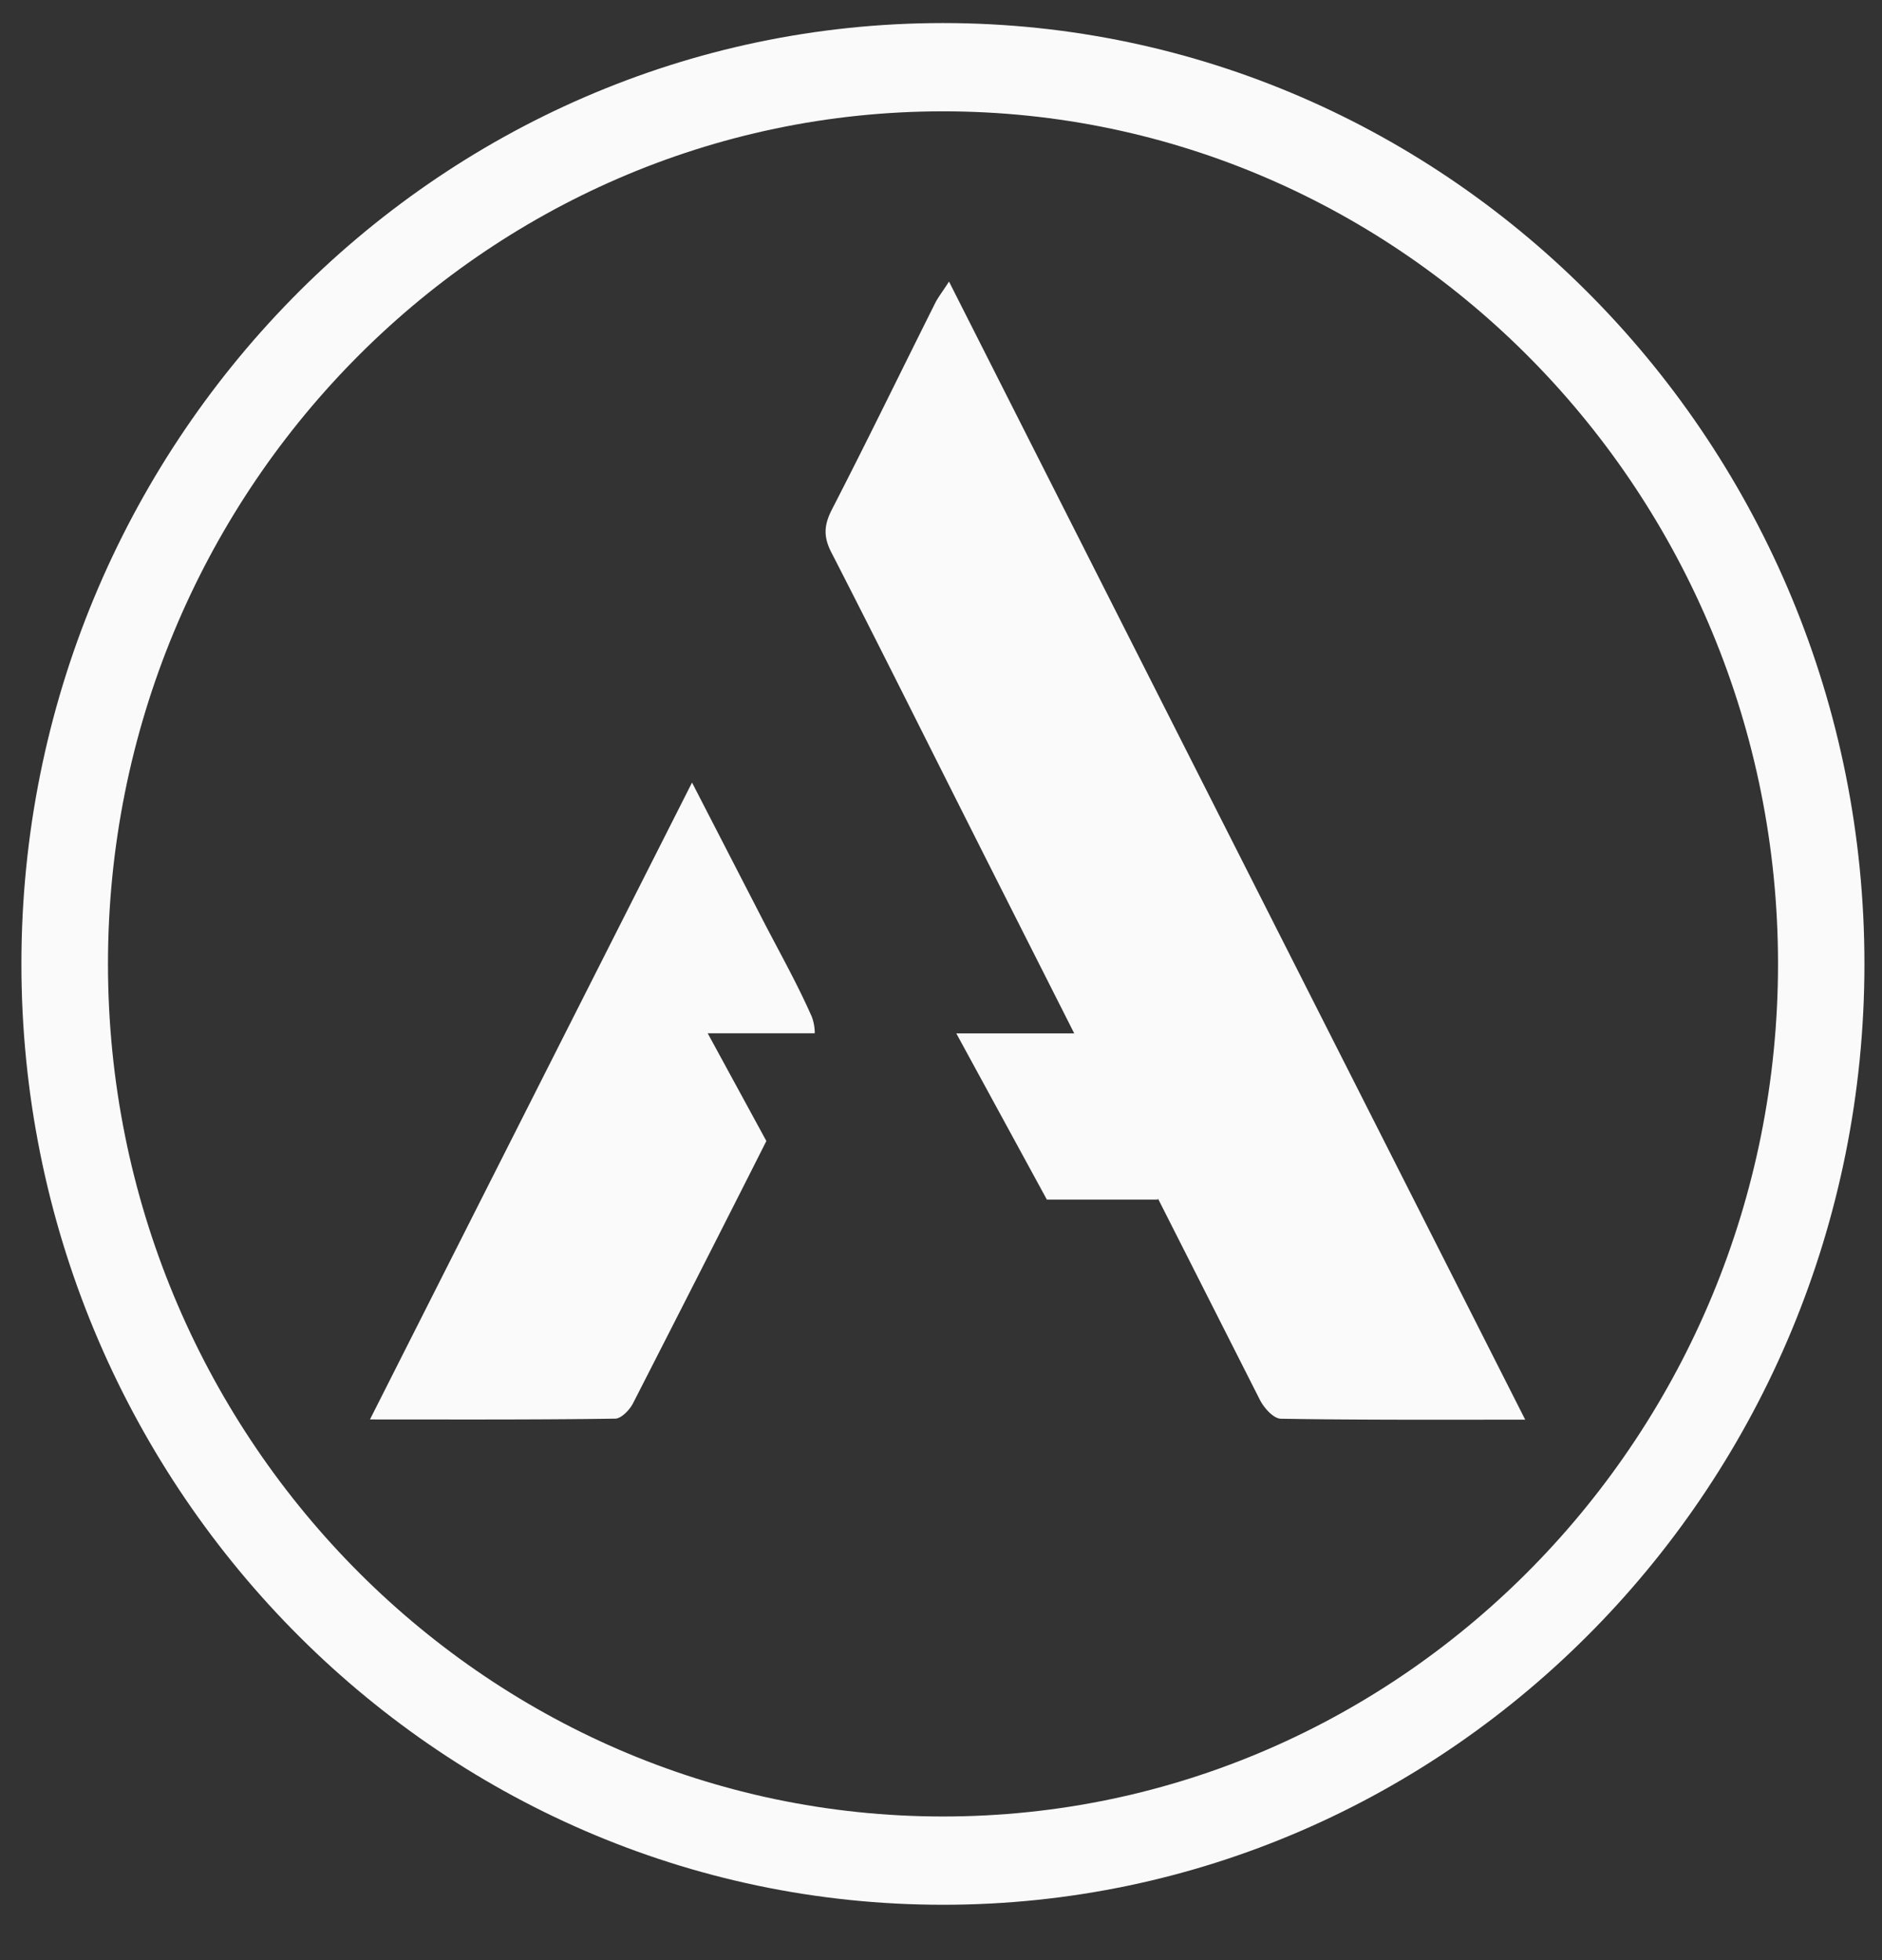
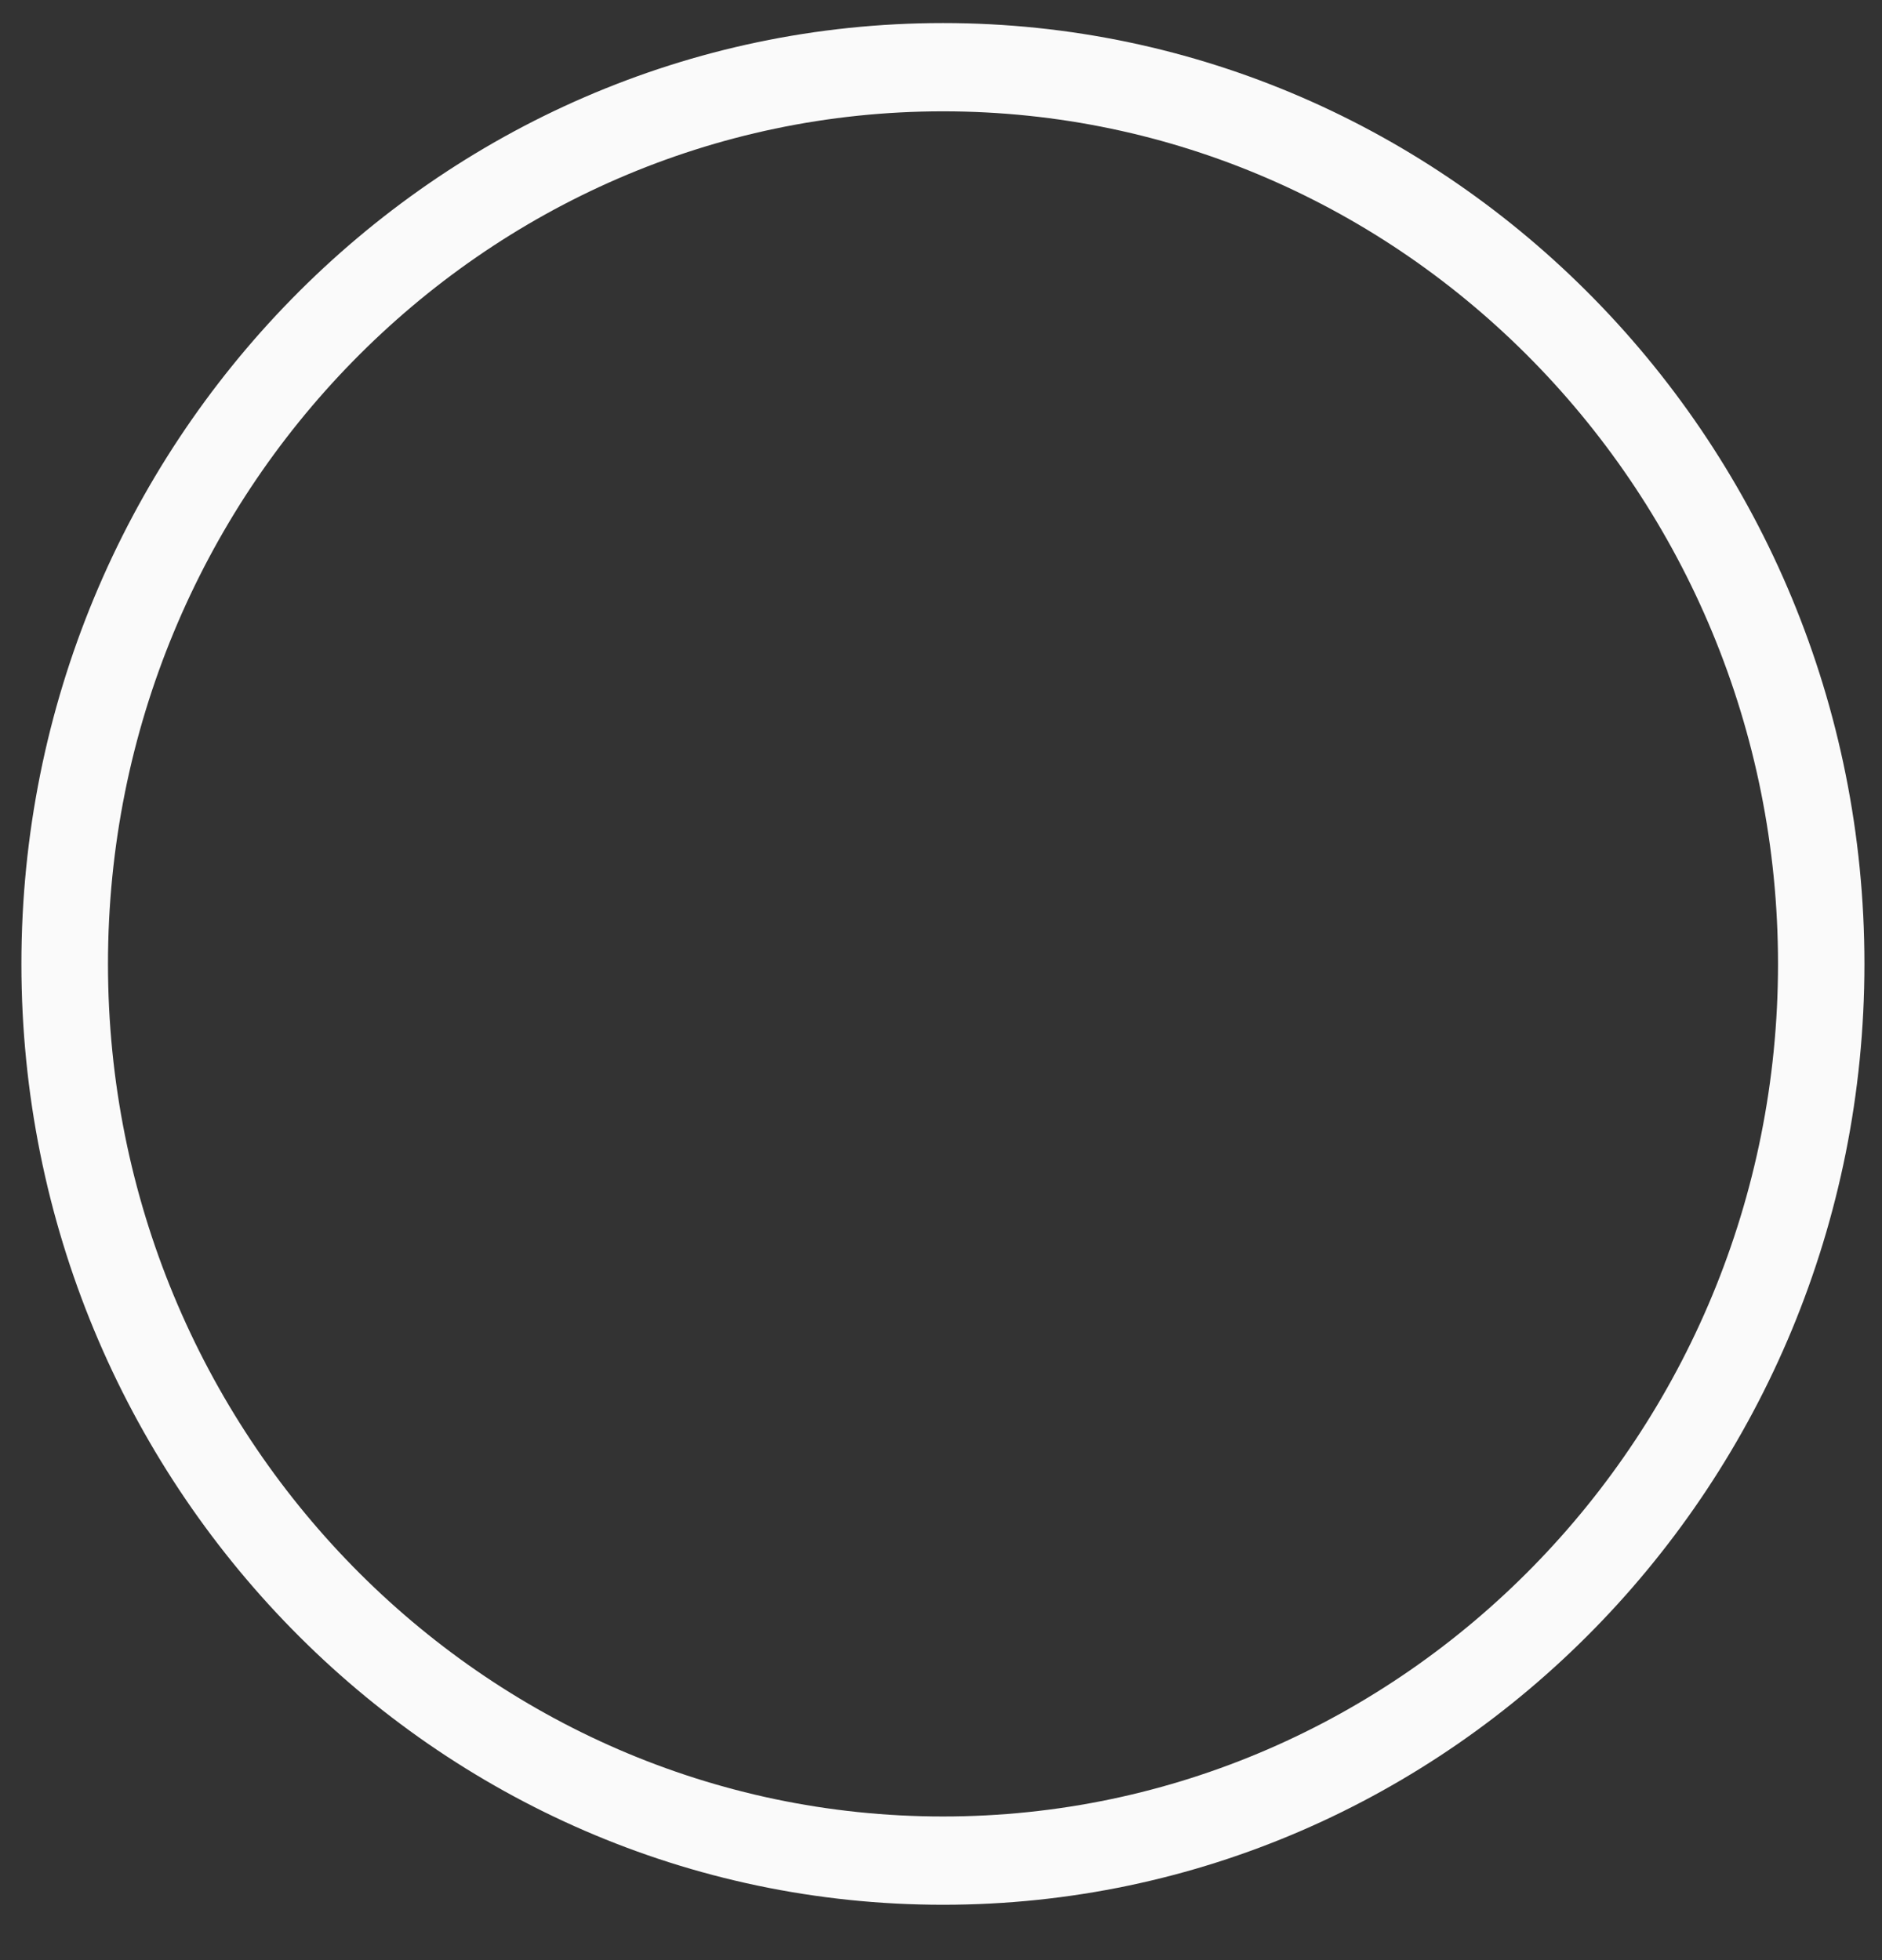
<svg xmlns="http://www.w3.org/2000/svg" width="24" height="25" fill="none">
  <rect width="100%" height="100%" fill="#333333" stroke="none" />
  <path d="M12.026.294c6.479 0 11.75 5.384 11.75 12s-5.271 12-11.75 12S.273 18.91.273 12.294s5.274-12 11.753-12zm0 22.874c5.87 0 10.648-4.879 10.648-10.874 0-5.995-4.775-10.874-10.648-10.874-5.873 0-10.649 4.879-10.649 10.874 0 5.995 4.778 10.874 10.649 10.874z" fill="#FAFAFA" />
-   <path d="M12.101 3.593c-.088.137-.142.204-.179.28-.438.875-.866 1.757-1.314 2.627-.102.2-.109.348-.004.55.612 1.193 1.21 2.395 1.814 3.593.426.846.853 1.69 1.281 2.537h-1.504l1.155 2.12h1.416v-.015l1.3 2.568c.053.105.174.24.268.242 1.01.017 2.019.012 3.116.012-2.464-4.868-4.894-9.663-7.346-14.512l-.003-.002zm-1.758 9.354c-.177-.4-.393-.785-.596-1.176l-.922-1.79c-1.384 2.736-2.733 5.403-4.107 8.123 1.086 0 2.106.005 3.126-.01.077 0 .182-.108.226-.191.57-1.115 1.139-2.232 1.703-3.35l-.748-1.374h1.365a.595.595 0 0 0-.045-.23l-.002-.002z" fill="#FAFAFA" />
</svg>